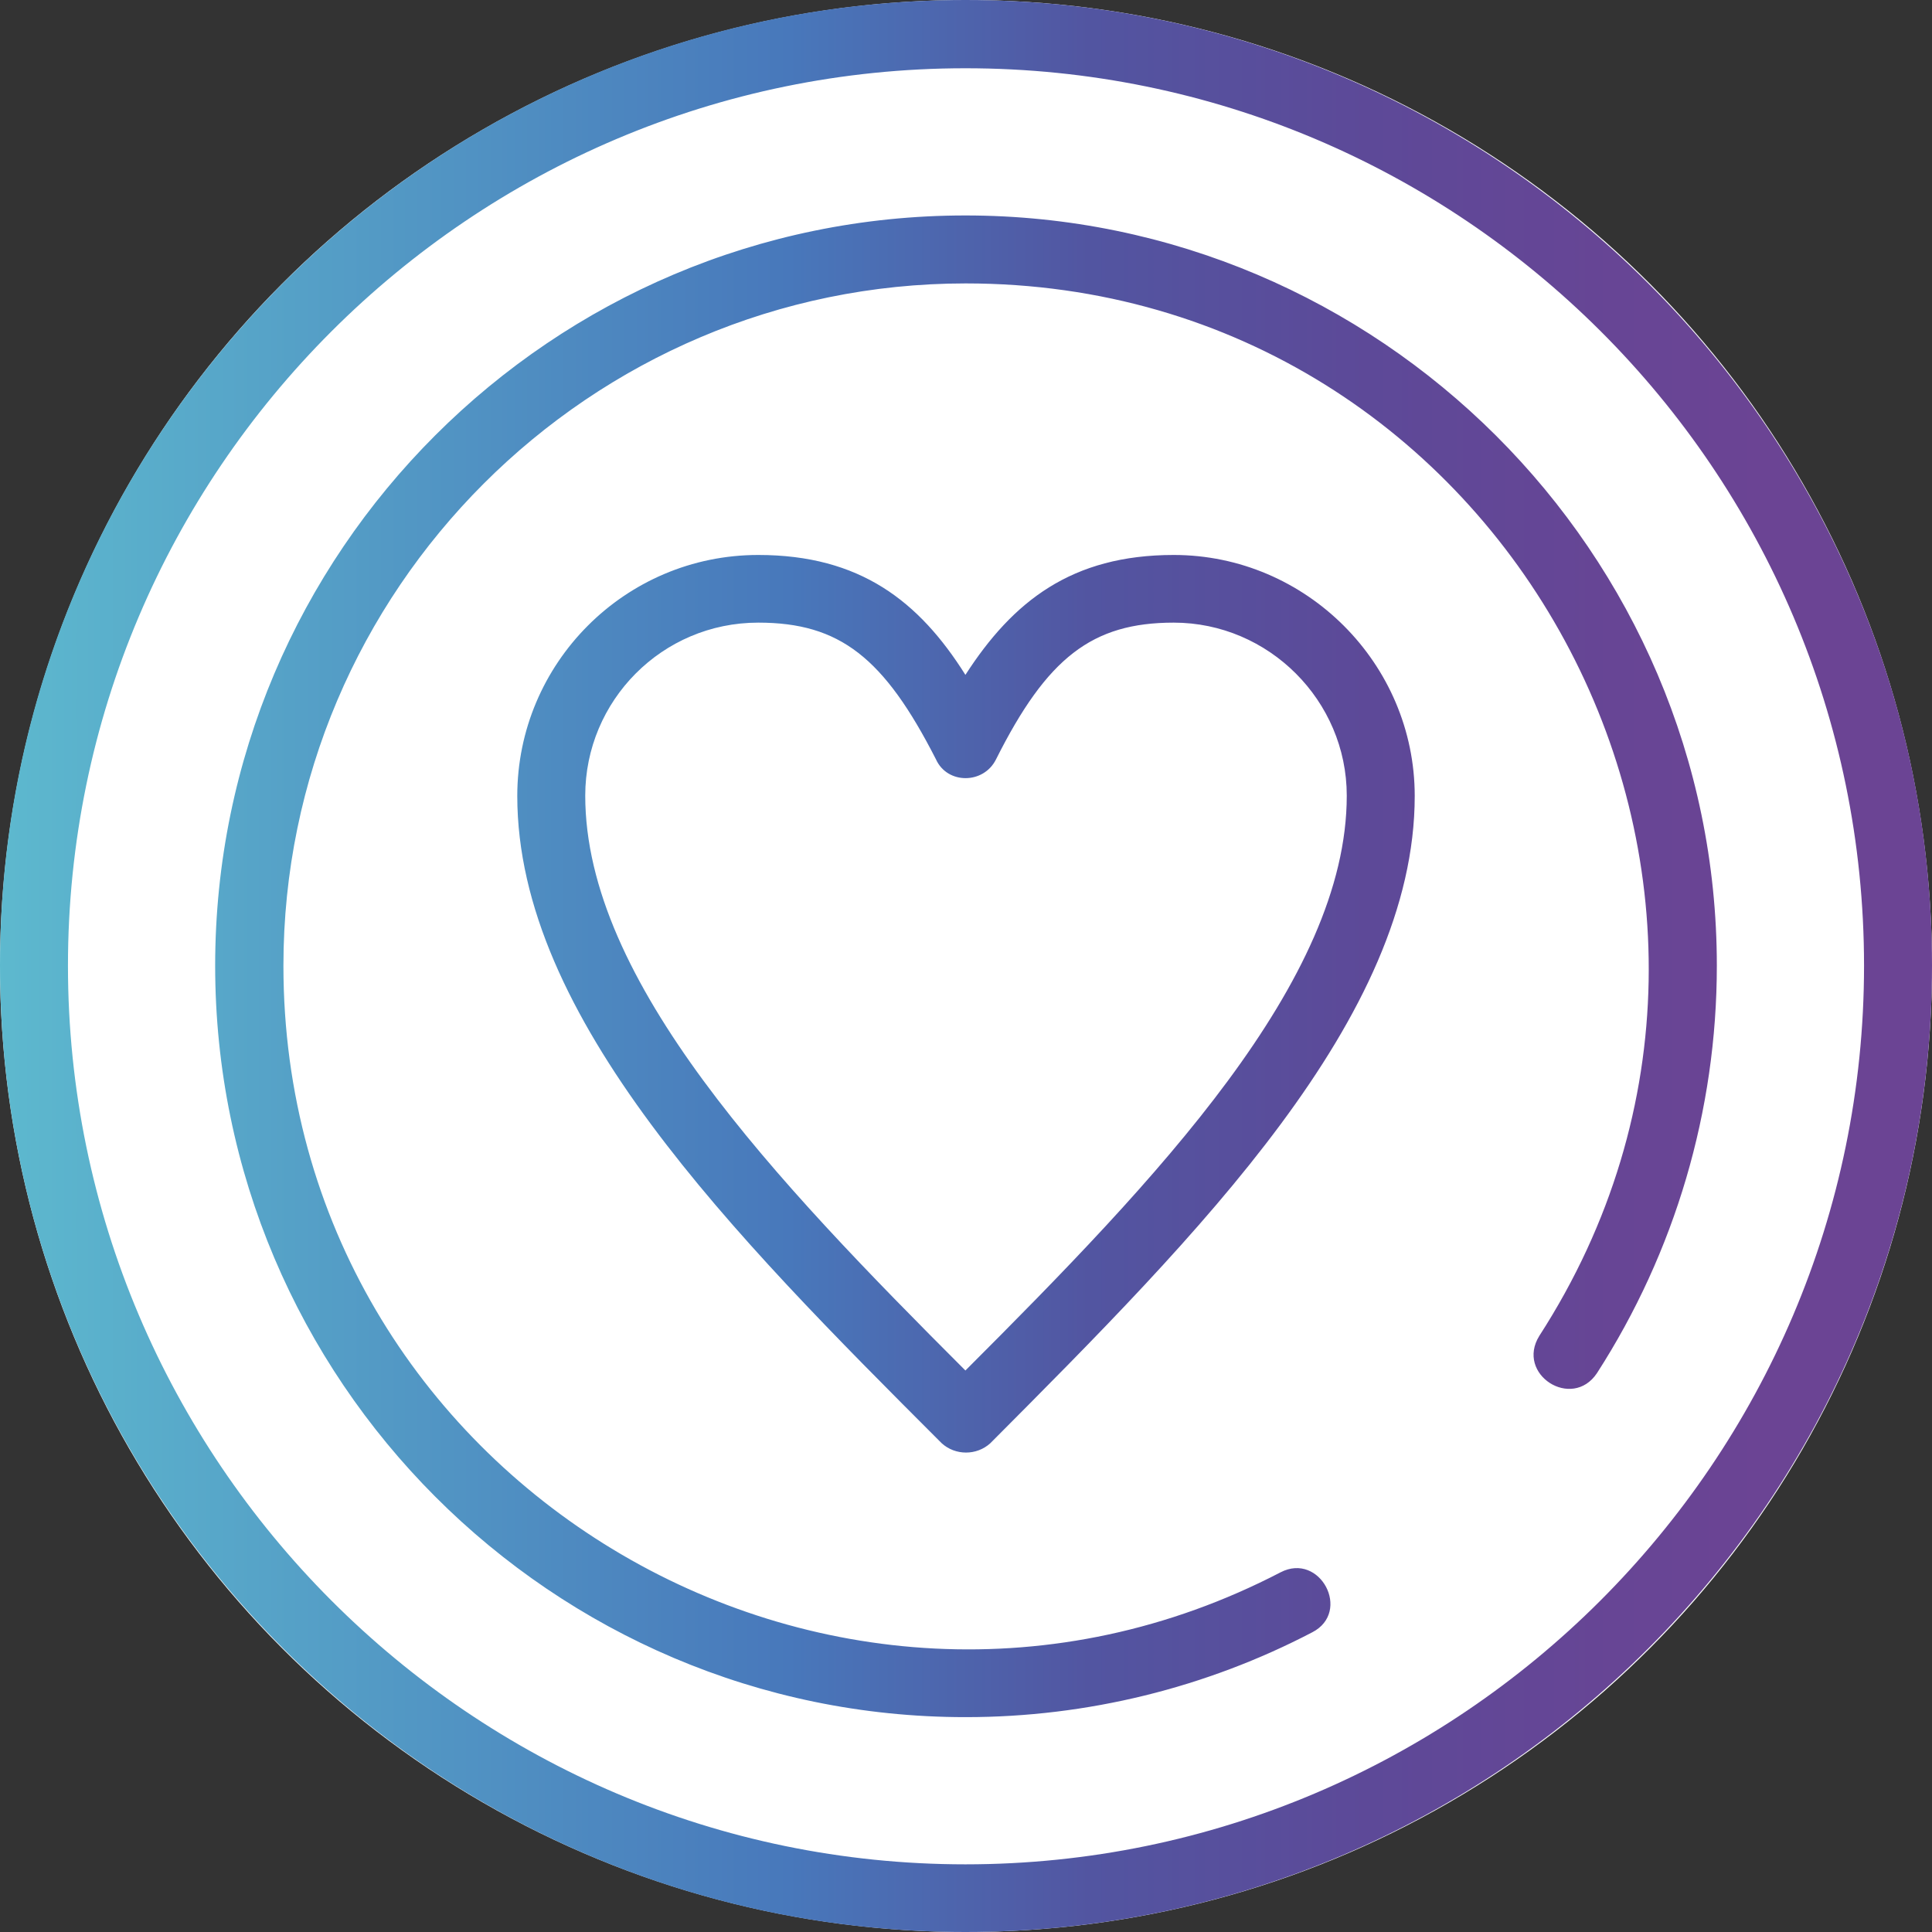
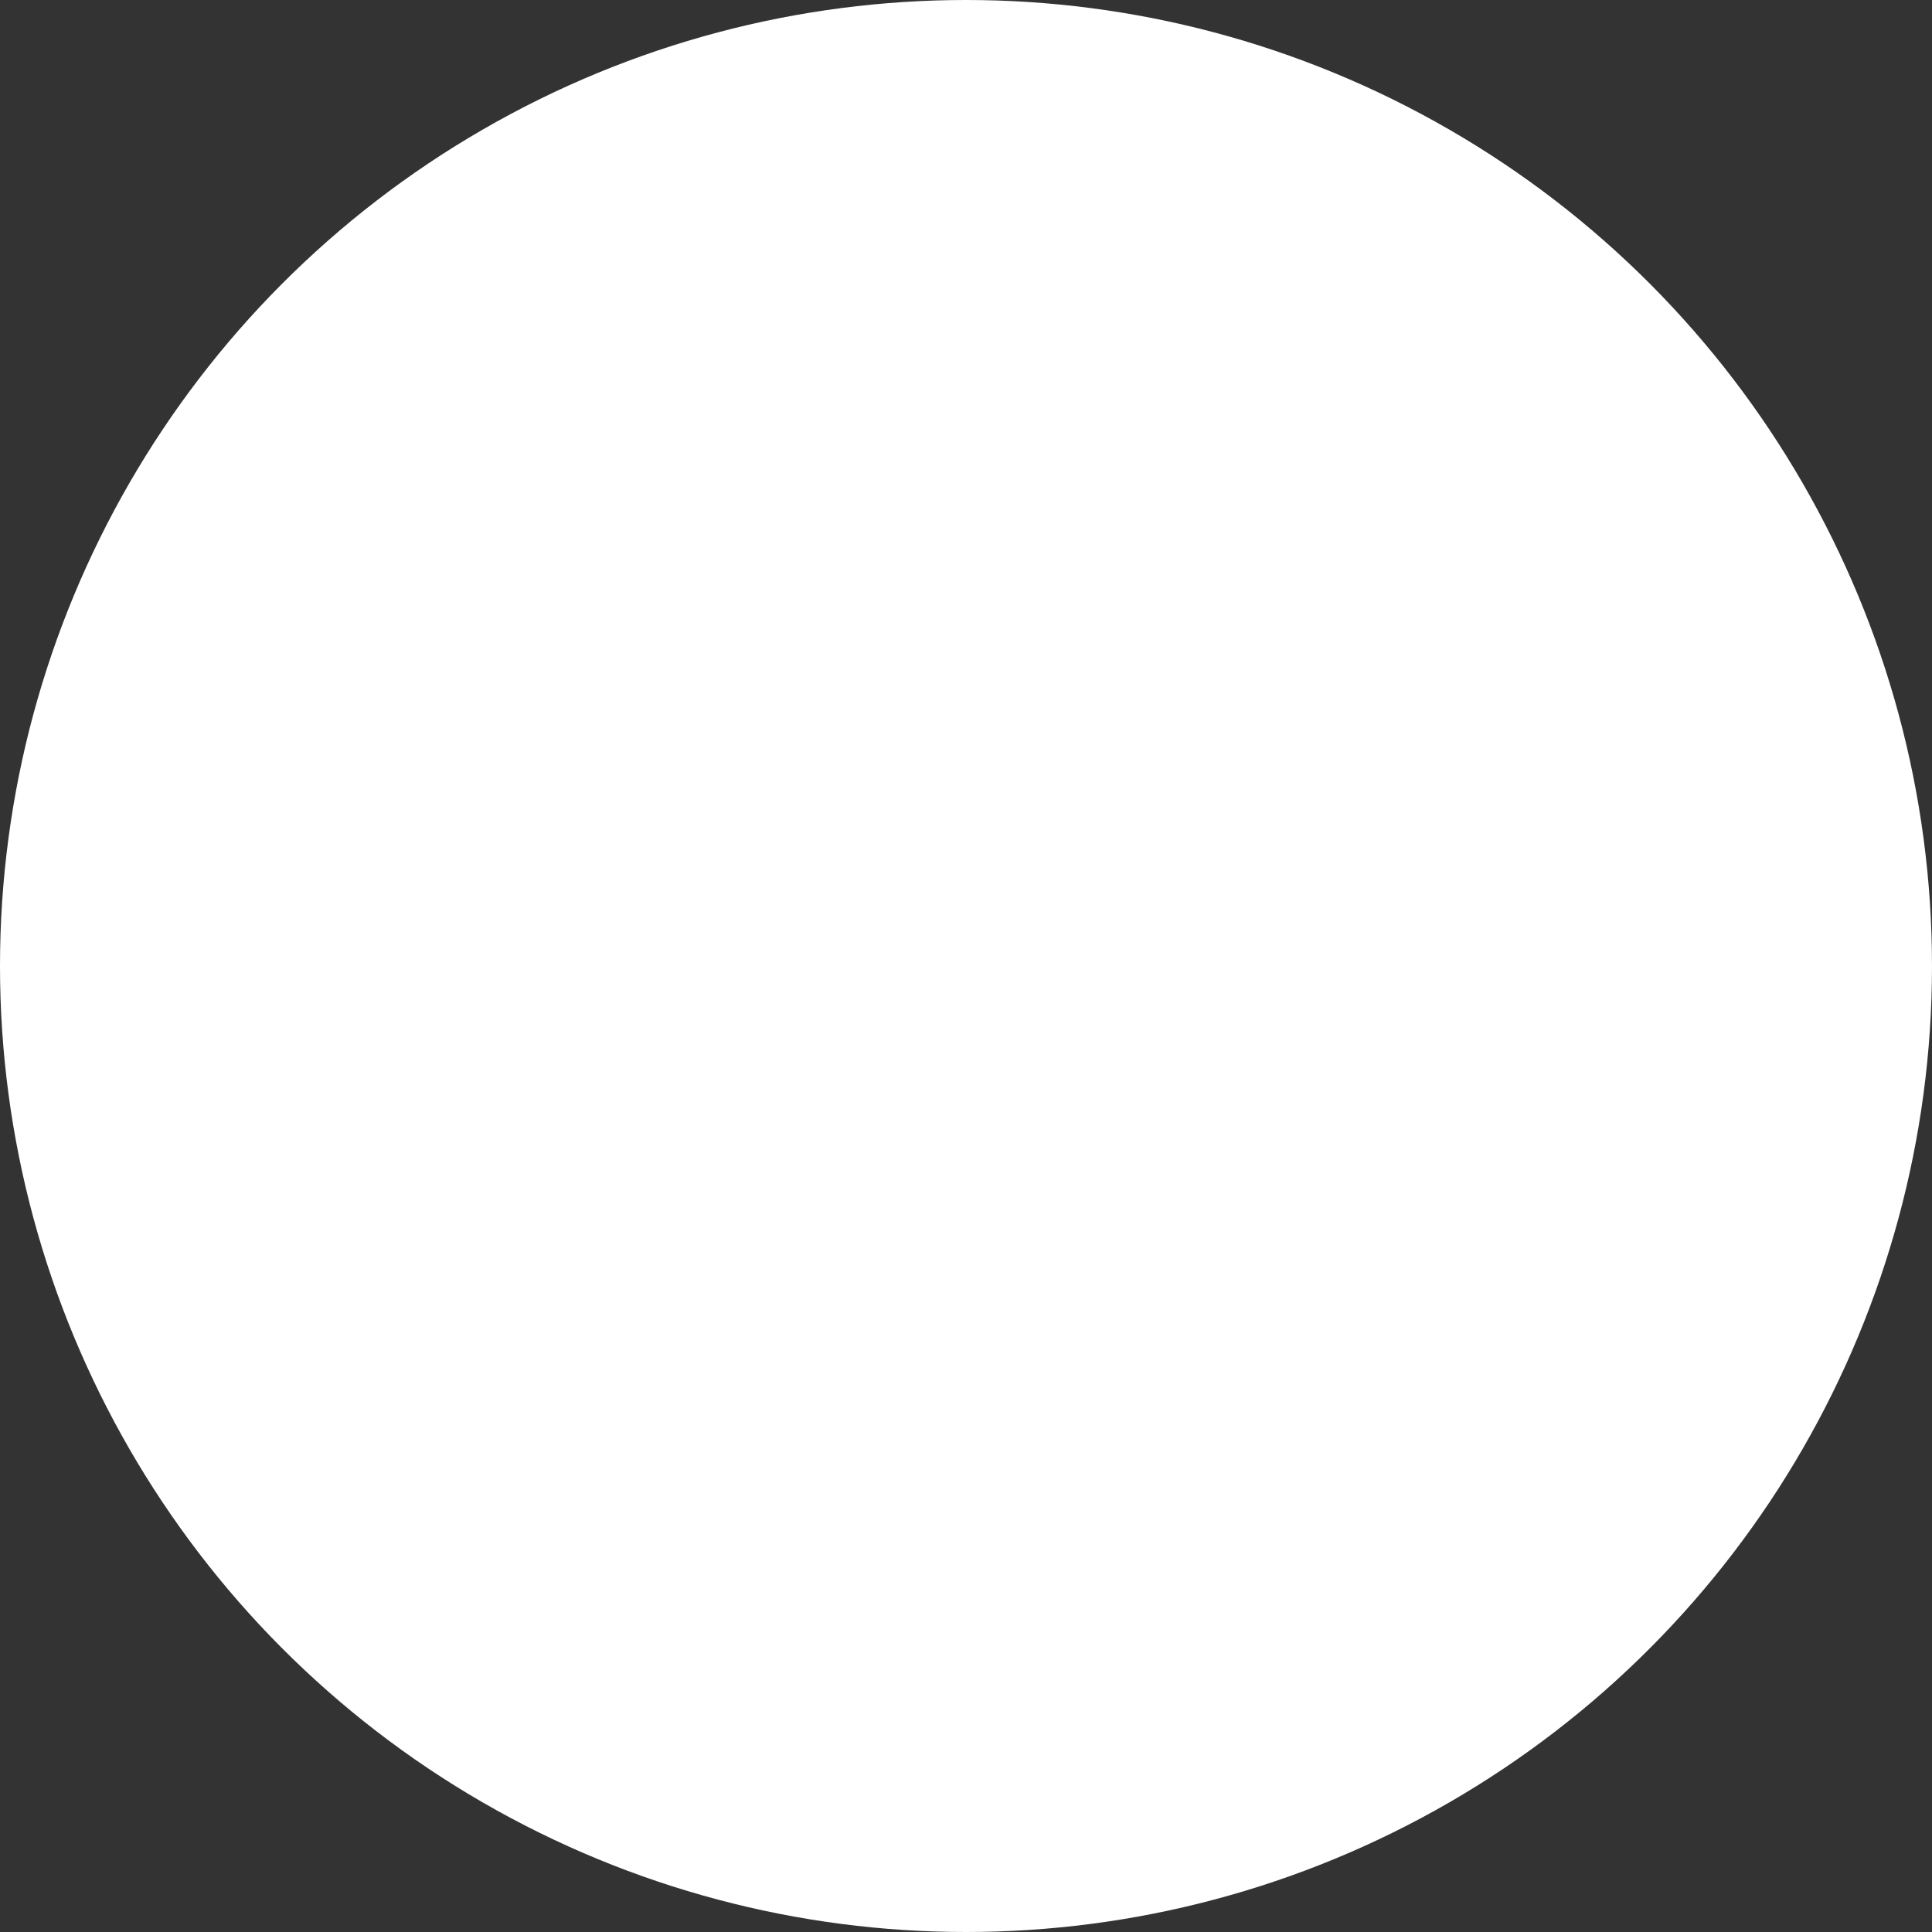
<svg xmlns="http://www.w3.org/2000/svg" id="Livello_2" data-name="Livello 2" viewBox="0 0 65.1 65.1">
  <rect x="0" y="0" width="65.1" height="65.1" fill="#333333" stroke="none" />
  <defs>
    <style>
      .cls-1 {
        fill: #fff;
      }

      .cls-2 {
        fill: url(#Sfumatura_senza_nome);
        fill-rule: evenodd;
      }
    </style>
    <linearGradient id="Sfumatura_senza_nome" data-name="Sfumatura senza nome" x1="7567" y1="-6558.43" x2="8471.1" y2="-6558.43" gradientTransform="translate(-533.49 -426.54) scale(.07 -.07)" gradientUnits="userSpaceOnUse">
      <stop offset="0" stop-color="#60c2d1" />
      <stop offset=".48" stop-color="#4878bb" />
      <stop offset=".64" stop-color="#5255a1" />
      <stop offset=".79" stop-color="#5d4998" />
      <stop offset=".92" stop-color="#674595" />
      <stop offset="1" stop-color="#6b4494" />
    </linearGradient>
  </defs>
  <circle class="cls-1" cx="32.55" cy="32.55" r="32.55" />
  <g id="Livello_1-2" data-name="Livello 1-2">
    <g id="Layer_1" data-name="Layer 1">
-       <path class="cls-2" d="M31.73,48.63c-7.05-7.05-14.3-14.34-14.3-21.81,0-4.46,3.62-8.12,8.12-8.12,3.43,0,5.42,1.56,6.98,4.04,1.6-2.48,3.58-4.04,7.02-4.04,4.46,0,8.12,3.66,8.12,8.12,0,7.47-7.28,14.76-14.3,21.81-.46.42-1.18.42-1.64,0ZM32.53,65.1C14.61,65.1,0,50.49,0,32.53S14.61,0,32.53,0s32.57,14.61,32.57,32.53-14.61,32.57-32.57,32.57ZM32.53,2.3C15.87,2.3,2.29,15.88,2.29,32.54s13.58,30.28,30.24,30.28,30.28-13.58,30.28-30.28S49.23,2.3,32.53,2.3ZM32.53,57.86c-13.92,0-25.28-11.36-25.28-25.32S18.61,7.26,32.53,7.26s25.32,11.36,25.32,25.28c0,4.88-1.41,9.65-4.04,13.73-.84,1.26-2.75.04-1.94-1.26,9.8-15.18-1.07-35.46-19.33-35.46-12.66,0-22.99,10.33-22.99,22.99,0,17.31,18.42,28.33,33.6,20.44,1.33-.69,2.4,1.33,1.07,2.02-3.58,1.87-7.59,2.86-11.67,2.86,0,0-.02,0-.02,0ZM25.55,20.98c-3.24,0-5.83,2.63-5.83,5.83,0,6.25,6.37,12.93,12.81,19.37,6.44-6.44,12.85-13.12,12.85-19.37,0-3.2-2.63-5.83-5.83-5.83-2.75,0-4.27,1.18-5.99,4.61-.42.84-1.64.84-2.02,0-1.75-3.43-3.24-4.61-5.99-4.61Z" />
-     </g>
+       </g>
  </g>
</svg>